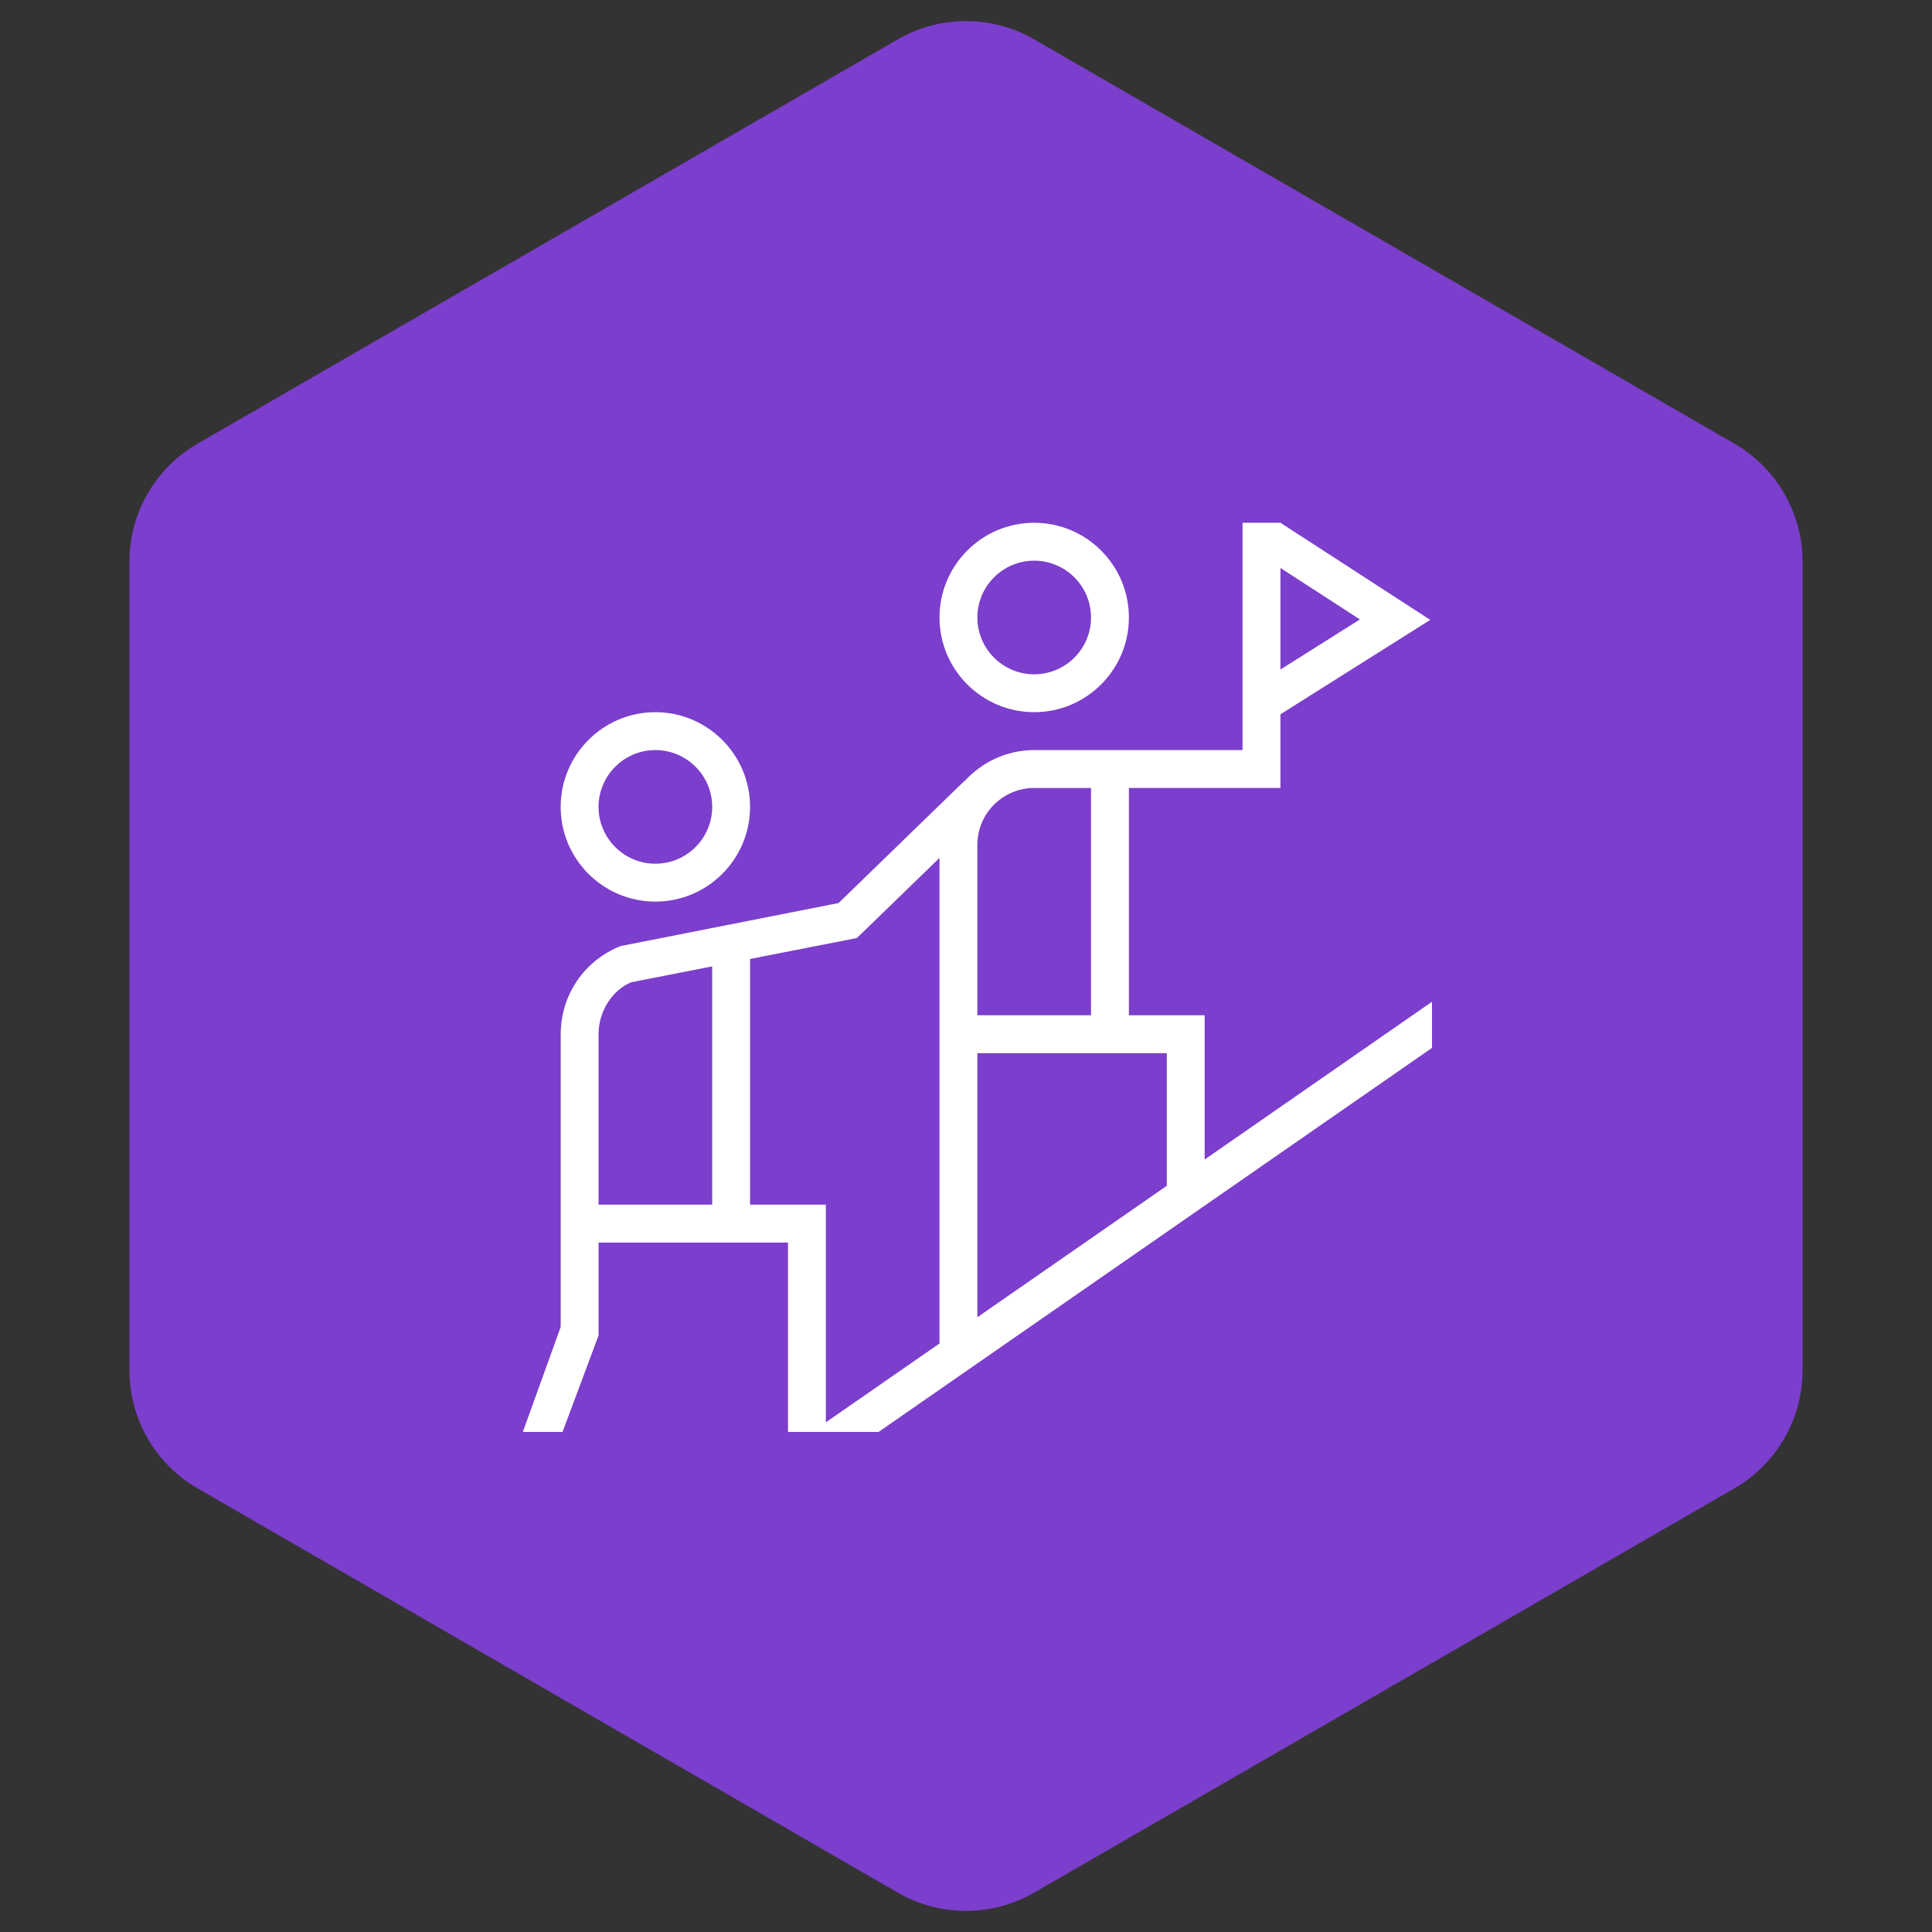
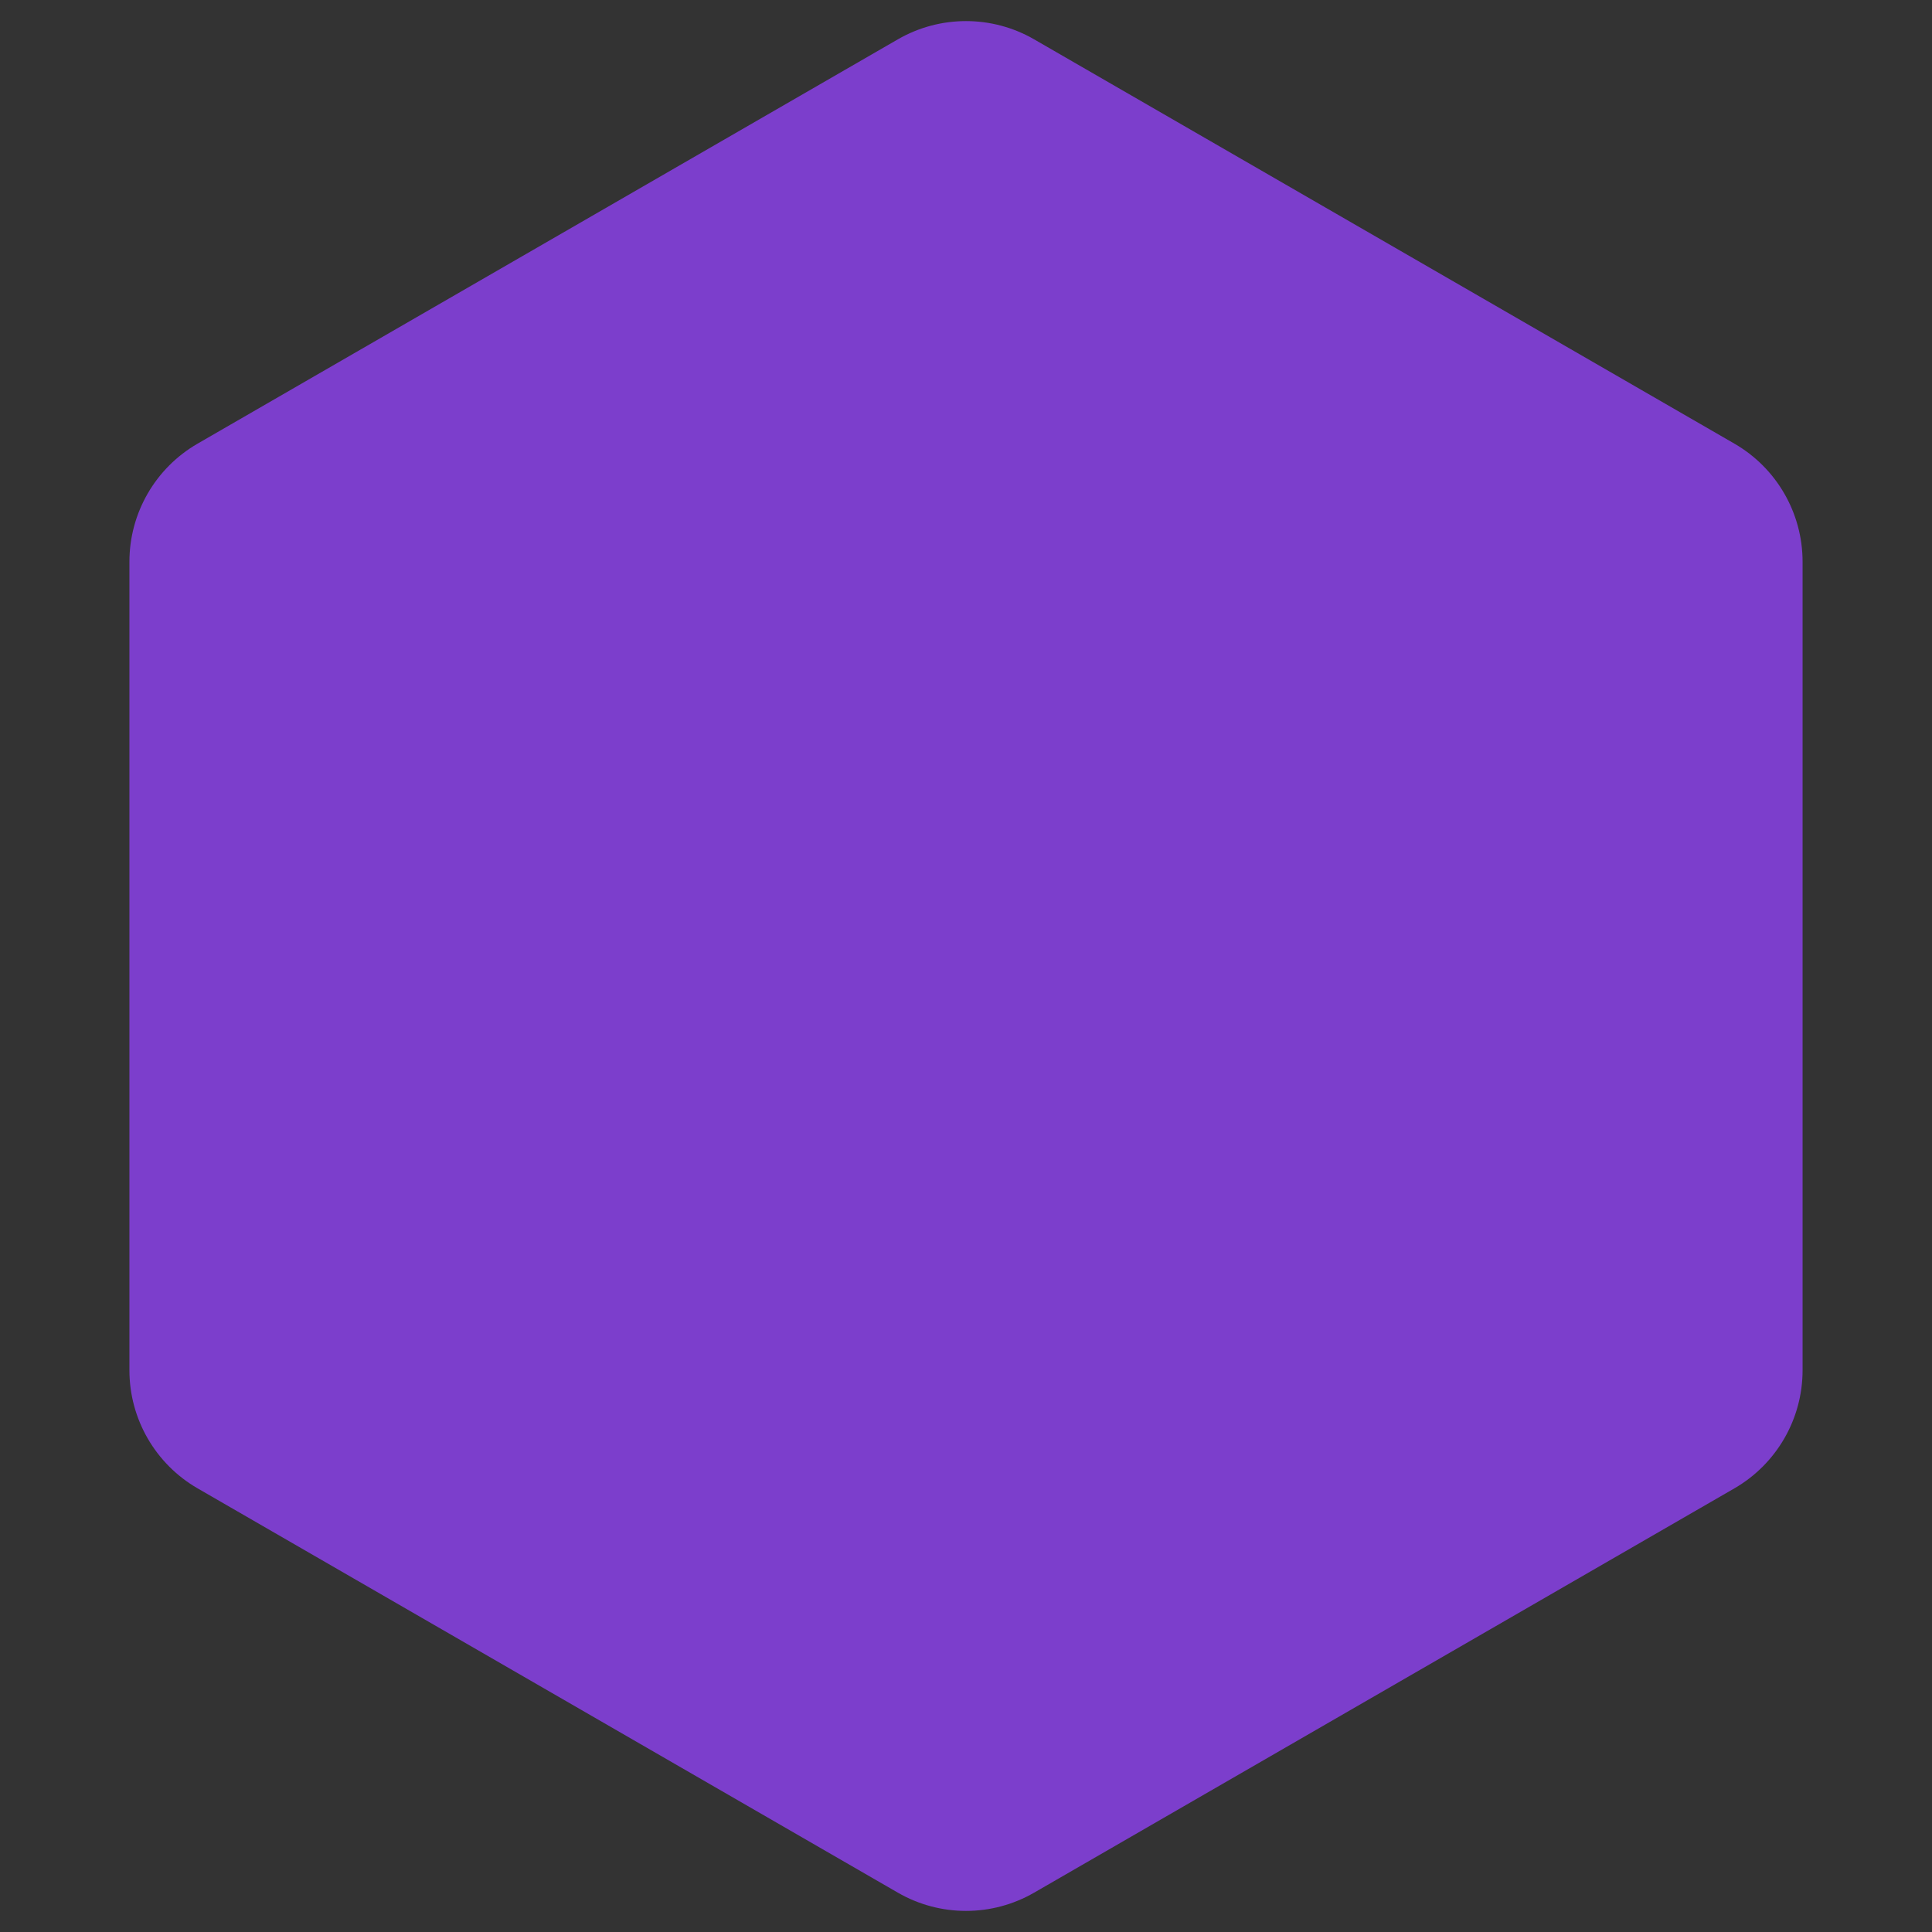
<svg xmlns="http://www.w3.org/2000/svg" width="85" height="85" viewBox="0 0 85 85" fill="none">
  <rect x="0" y="0" width="85" height="85" fill="#333333" stroke="none" />
  <path d="M39.5 1.732C41.356 0.66 43.644 0.66 45.5 1.732L76.306 19.518C78.162 20.59 79.306 22.57 79.306 24.714V60.286C79.306 62.429 78.162 64.41 76.306 65.482L45.5 83.268C43.644 84.34 41.356 84.34 39.5 83.268L8.694 65.482C6.838 64.41 5.694 62.429 5.694 60.286V24.714C5.694 22.57 6.838 20.59 8.694 19.518L39.5 1.732Z" fill="#7C3ECC" />
  <g clip-path="url(#clip0_843_1164)">
-     <path d="M45.5 31.333C47.797 31.333 49.667 29.465 49.667 27.167C49.667 24.868 47.797 23 45.5 23C43.204 23 41.334 24.868 41.334 27.167C41.334 29.465 43.204 31.333 45.5 31.333ZM45.5 24.667C46.879 24.667 48 25.788 48 27.167C48 28.545 46.879 29.667 45.5 29.667C44.122 29.667 43 28.545 43 27.167C43 25.788 44.122 24.667 45.5 24.667ZM28.834 39.667C31.13 39.667 33 37.798 33 35.5C33 33.202 31.13 31.333 28.834 31.333C26.537 31.333 24.667 33.202 24.667 35.5C24.667 37.798 26.537 39.667 28.834 39.667ZM28.834 33C30.212 33 31.334 34.122 31.334 35.5C31.334 36.878 30.212 38 28.834 38C27.455 38 26.334 36.878 26.334 35.5C26.334 34.122 27.455 33 28.834 33ZM53 51.013V44.667H49.667V34.667H56.334V31.427L62.924 27.272L56.335 23H54.667V33H45.5C44.28 33 43.19 33.537 42.427 34.377L42.42 34.368L36.894 39.73L27.305 41.623C25.704 42.257 24.669 43.778 24.669 45.5V58.378L23.002 63H24.749L26.335 58.752V54.667H34.669V63H38.652L63.002 46.103V44.073L53.002 51.012L53 51.013ZM56.334 24.987L59.83 27.253L56.334 29.457V24.985V24.987ZM51.337 52.168L43 57.953V46.335H51.334V52.168H51.337ZM45.5 34.668H48V44.668H43V37.168C43 35.79 44.122 34.668 45.5 34.668ZM26.334 45.5C26.334 44.467 26.955 43.553 27.77 43.215L31.334 42.517V53H26.334V45.5ZM36.334 62.577V53H33V42.19L37.699 41.27L41.334 37.745V59.108L36.334 62.577Z" fill="white" />
-   </g>
+     </g>
  <defs>
    <clipPath id="clip0_843_1164">
      <rect width="40" height="40" fill="white" transform="translate(23 23)" />
    </clipPath>
  </defs>
</svg>